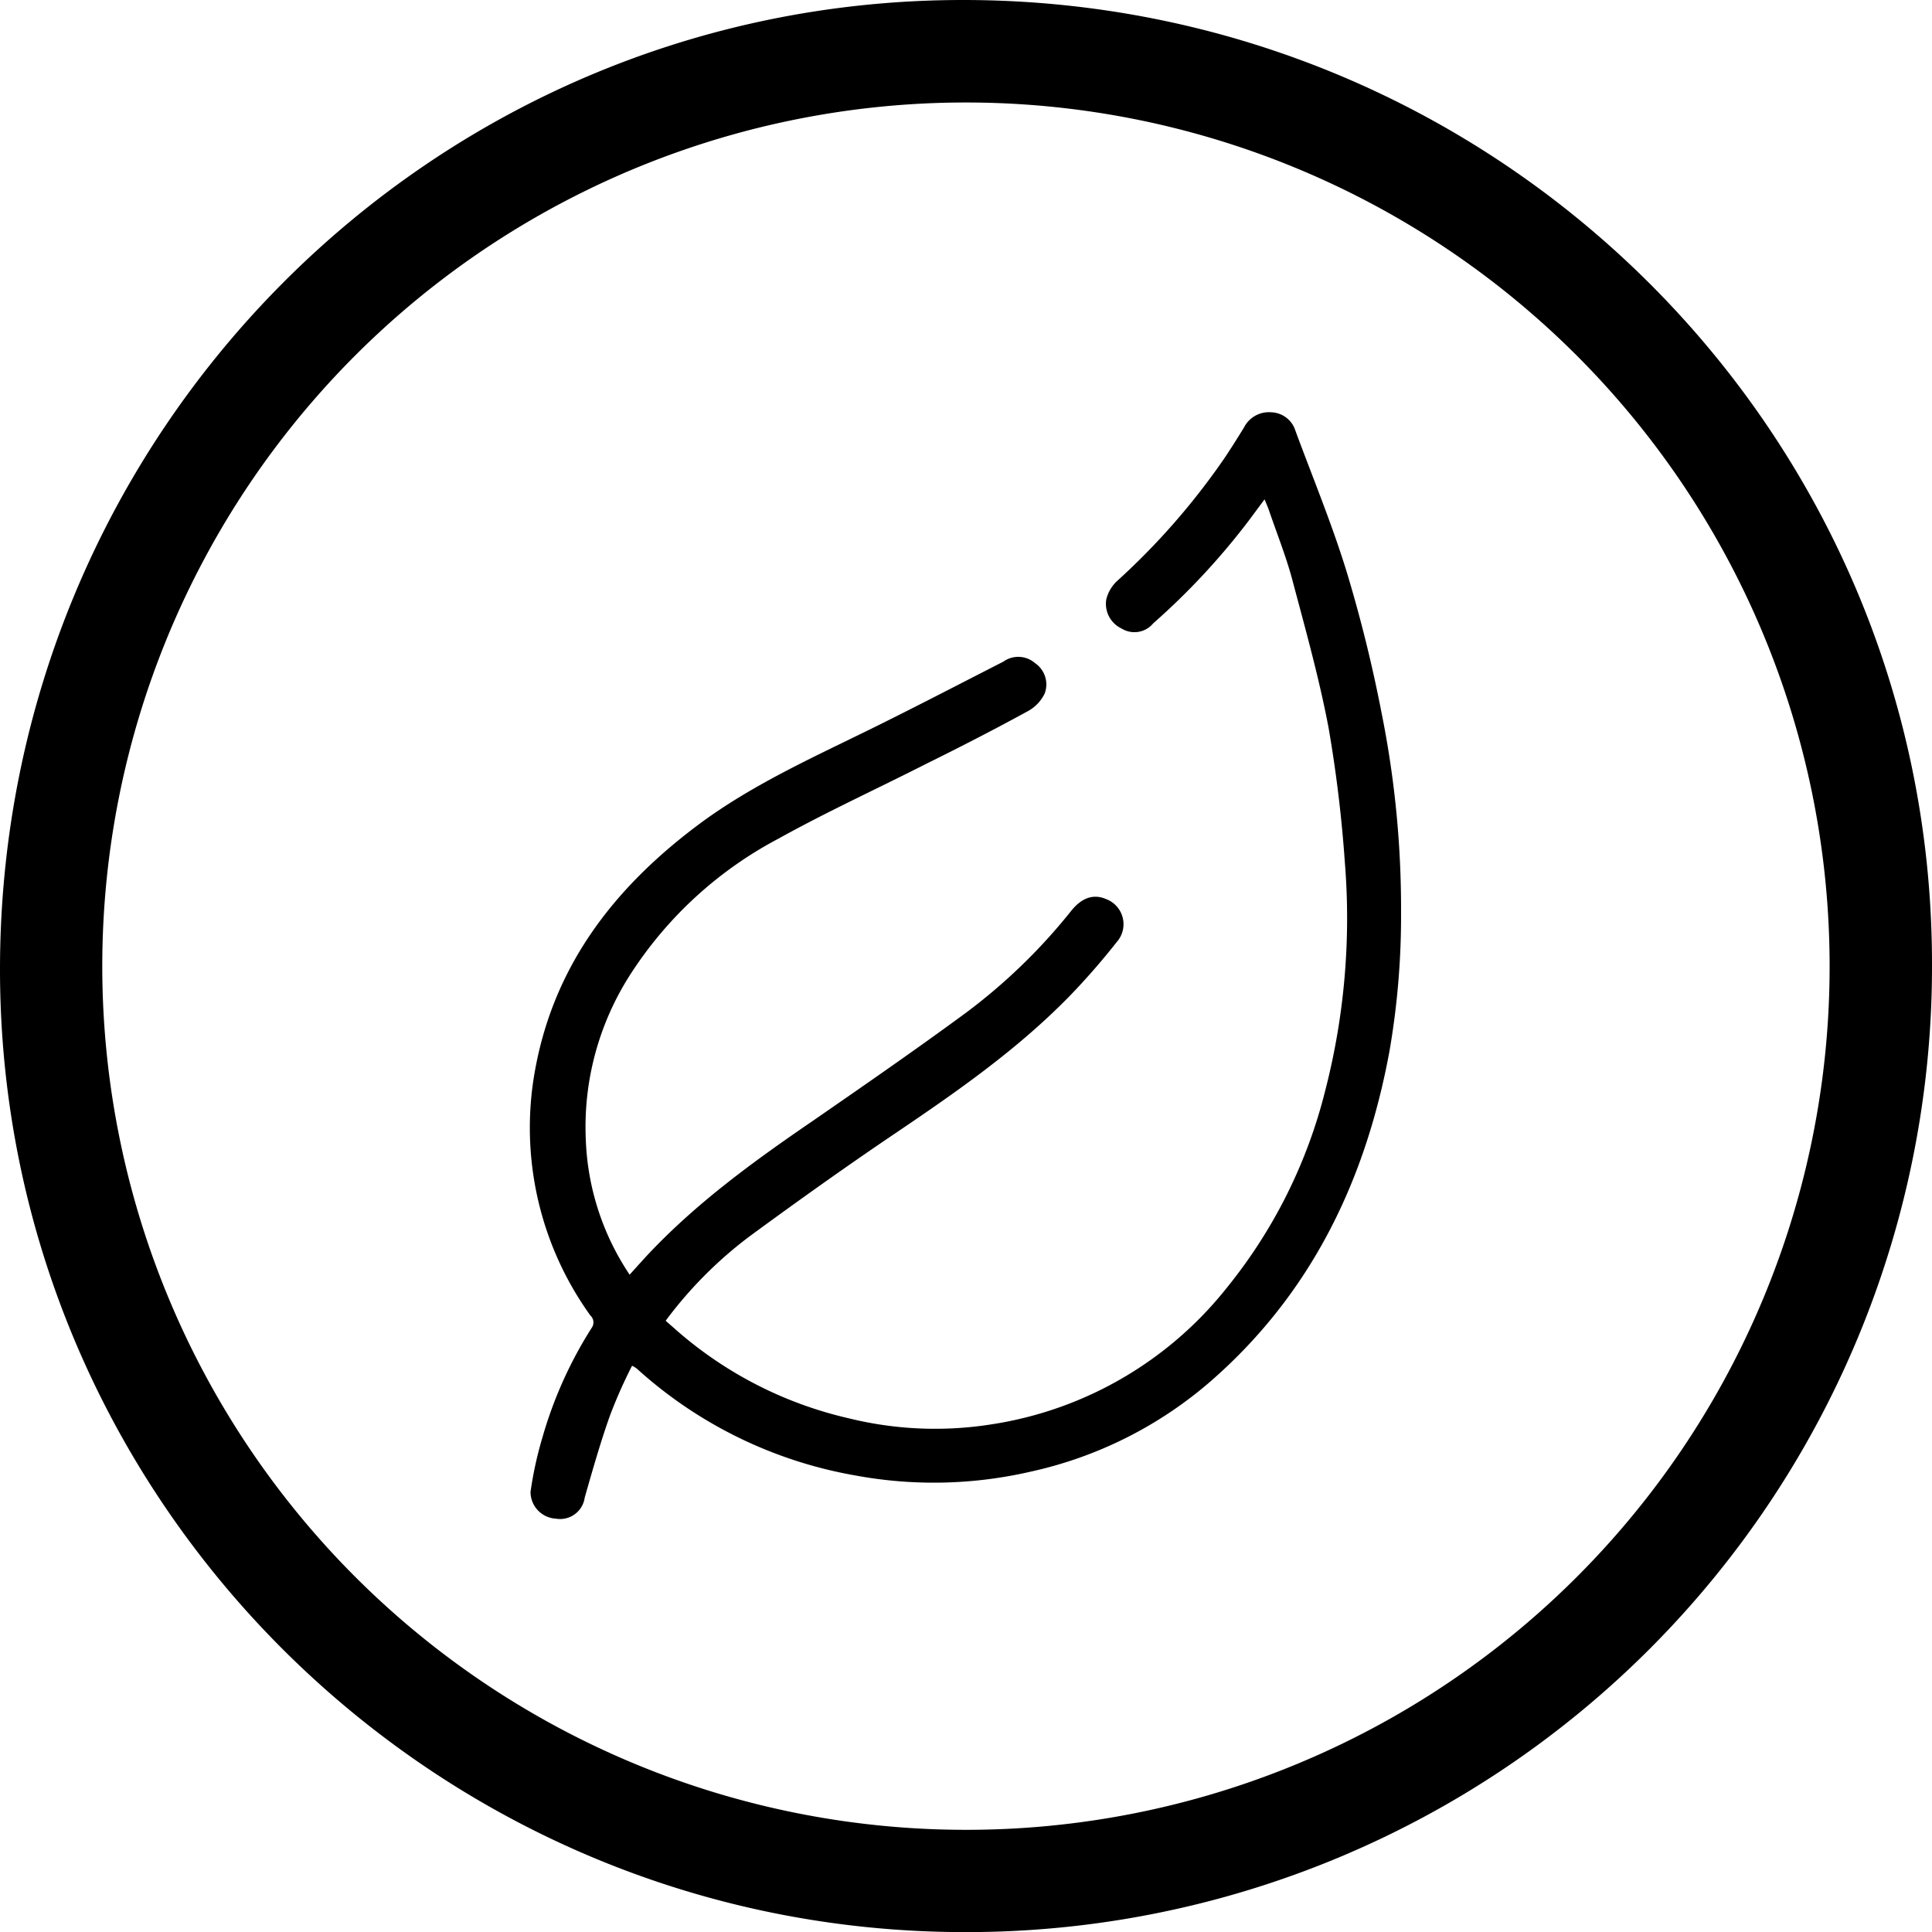
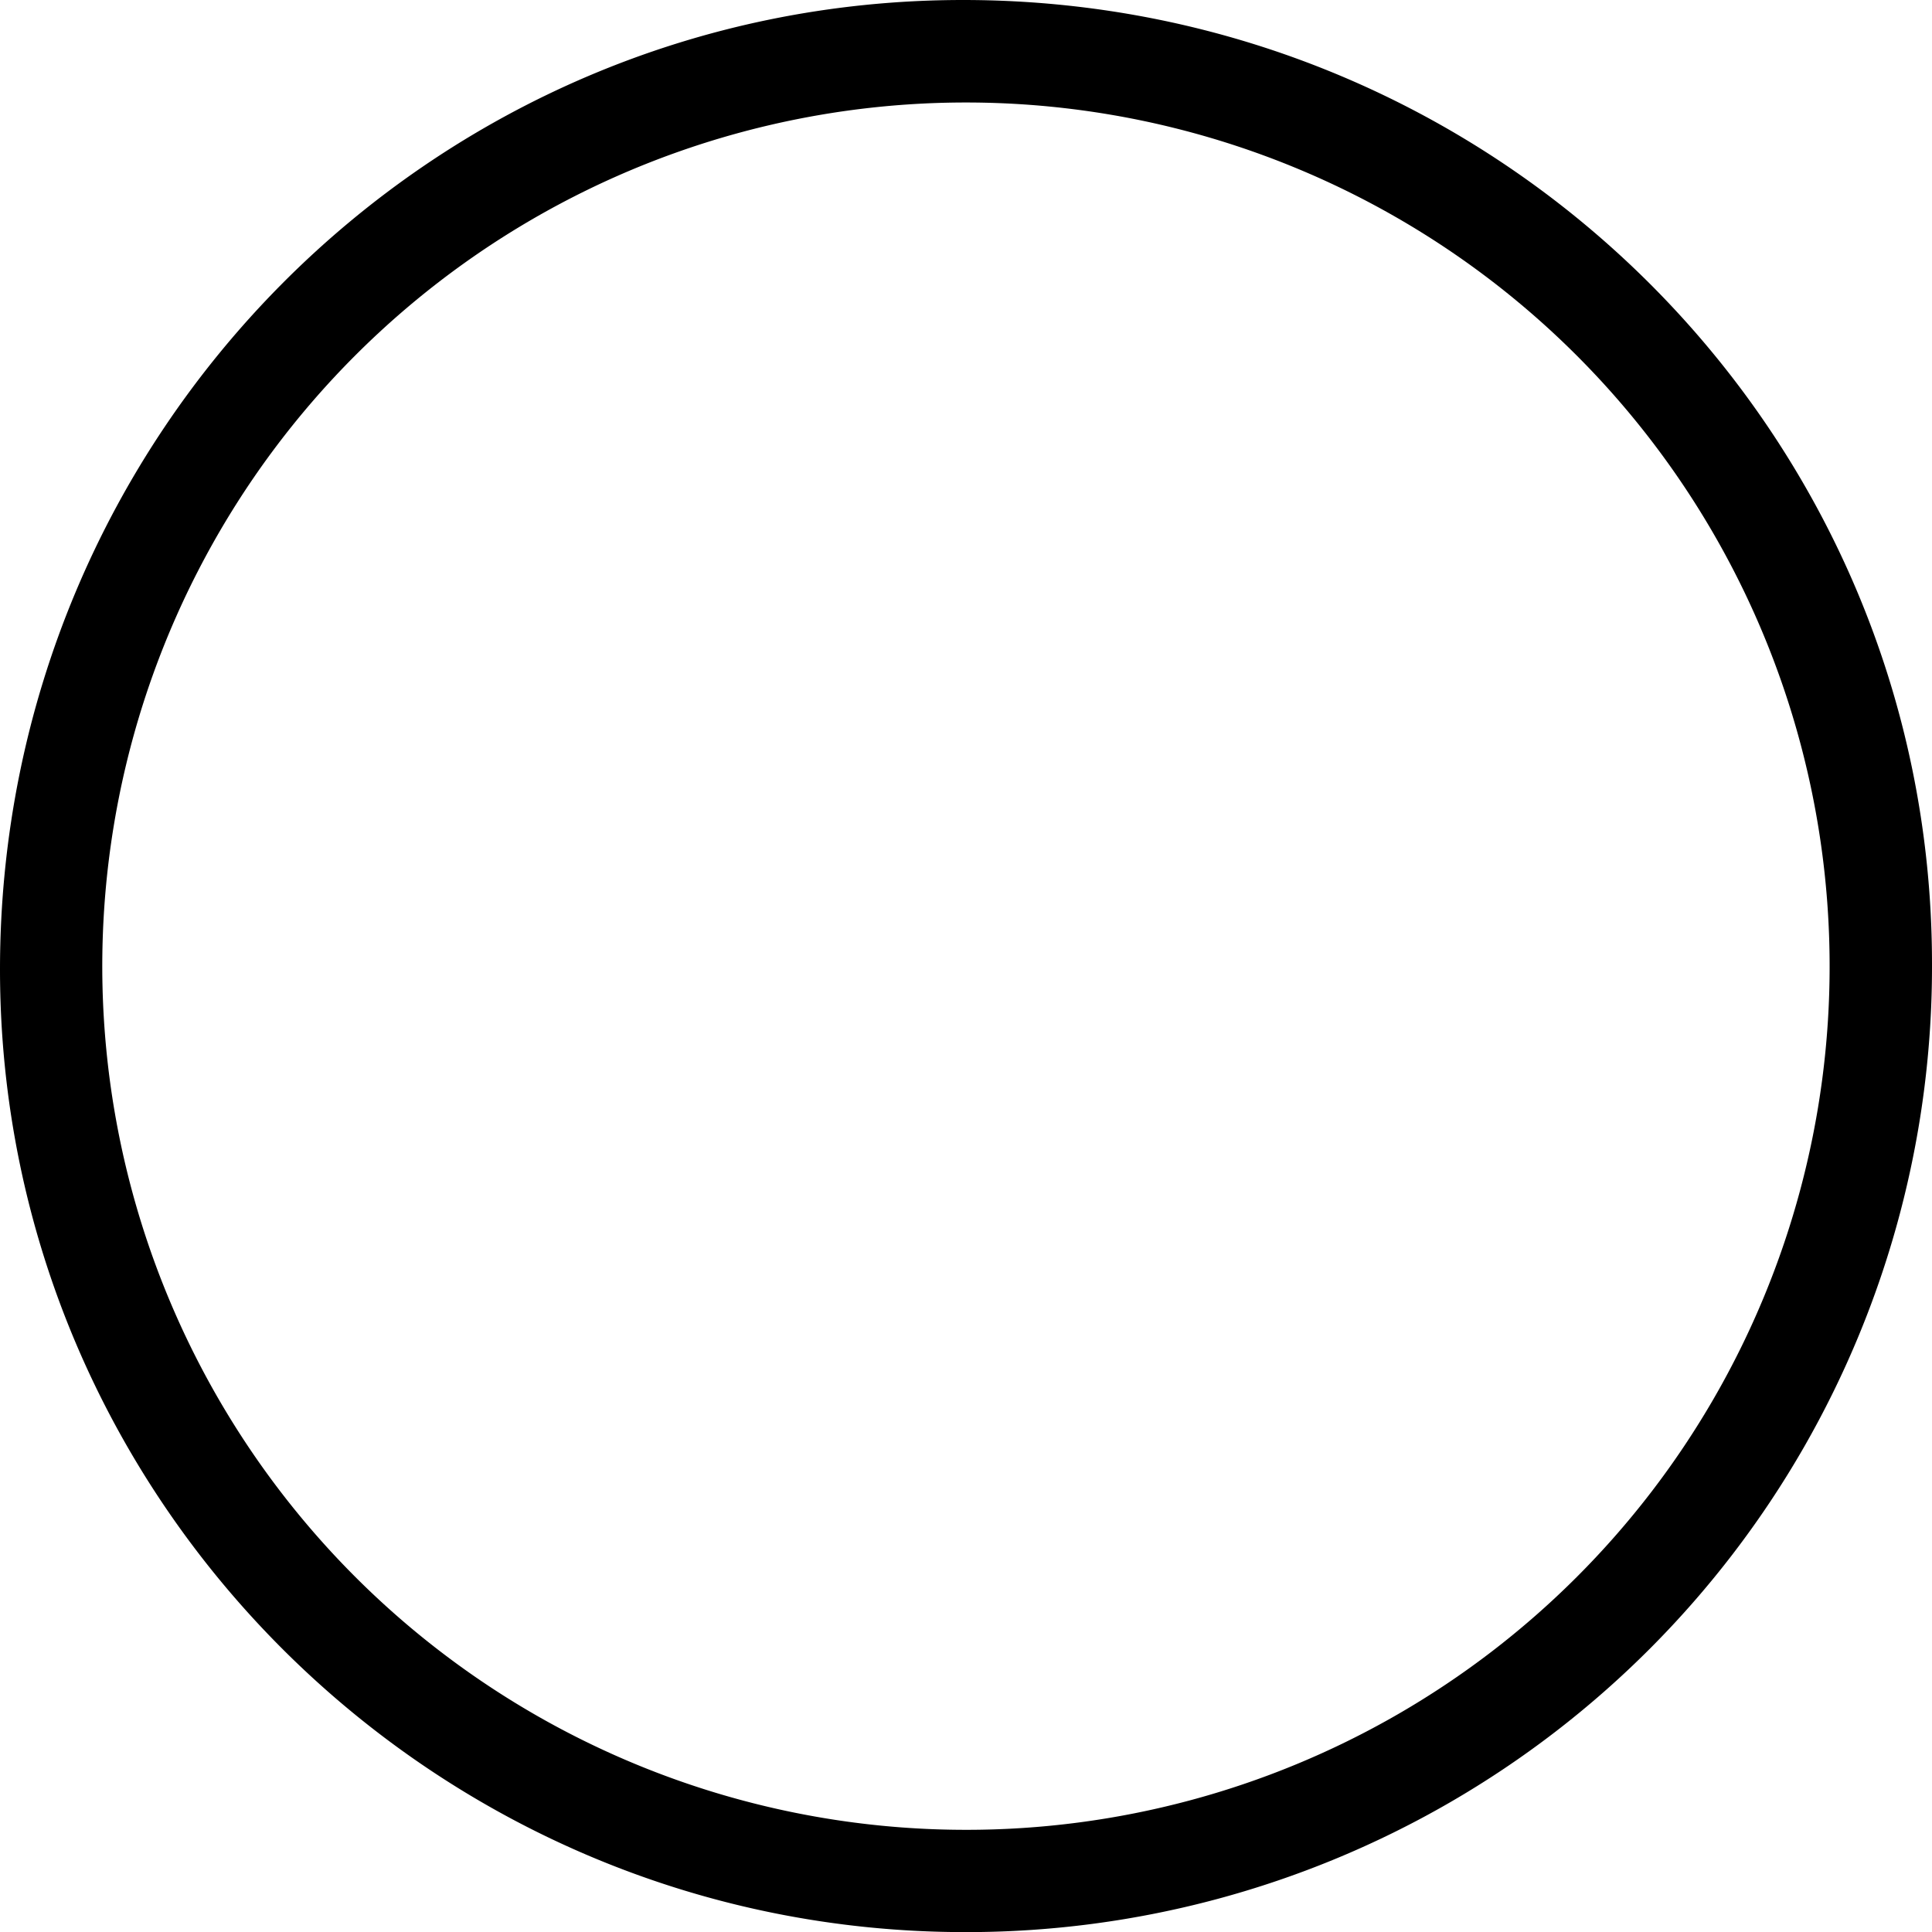
<svg xmlns="http://www.w3.org/2000/svg" viewBox="0 0 182.85 182.86">
  <title>Organic</title>
  <g data-sanitized-data-name="Layer 2" data-name="Layer 2" id="Layer_2">
    <g data-sanitized-data-name="Layer 1" data-name="Layer 1" id="Layer_1-2">
      <path d="M91.44,182.86C41.09,182.91,0,142,0,91.75,0,41.08,40.75,0,91.15,0c50.65,0,91.69,40.79,91.7,91.2A91.37,91.37,0,0,1,91.44,182.86Zm81.72-91.38a81.74,81.74,0,1,0-81.76,81.7A81.7,81.7,0,0,0,173.16,91.48Z" />
-       <path d="M59.59,120.64,61,119.08c4.7-5.09,10.26-9.12,15.93-13,4.86-3.36,9.72-6.72,14.48-10.22a54.19,54.19,0,0,0,10-9.69c1-1.23,2.1-1.58,3.27-1.08a2.54,2.54,0,0,1,1,4.08,66.56,66.56,0,0,1-4.42,5.07c-4.93,5.06-10.68,9.07-16.5,13-4.68,3.16-9.28,6.44-13.83,9.78A39.22,39.22,0,0,0,63,125l1.22,1.07a37.4,37.4,0,0,0,16.1,8.16,34.14,34.14,0,0,0,13.61.56,35.22,35.22,0,0,0,22.25-13,48.06,48.06,0,0,0,9.23-18.52,65.34,65.34,0,0,0,1.87-21.66,126,126,0,0,0-1.54-12.73c-.89-4.7-2.19-9.33-3.43-14-.59-2.21-1.45-4.35-2.19-6.52-.11-.33-.25-.64-.44-1.1l-1.4,1.89a66.64,66.64,0,0,1-9.14,9.85,2.31,2.31,0,0,1-3,.48,2.58,2.58,0,0,1-1.44-2.74,3.51,3.51,0,0,1,1-1.73,66.52,66.52,0,0,0,10.11-11.54c.68-1,1.3-2,1.92-3a2.64,2.64,0,0,1,2.58-1.45,2.48,2.48,0,0,1,2.29,1.74c1.64,4.44,3.46,8.83,4.85,13.35a134.08,134.08,0,0,1,3.29,13.28,93.9,93.9,0,0,1,1.86,19,74.92,74.92,0,0,1-1.08,13c-2.24,12.27-7.39,23-16.92,31.32a38.6,38.6,0,0,1-17.14,8.59,40.75,40.75,0,0,1-16.46.35,41.37,41.37,0,0,1-20.73-10.12,2.62,2.62,0,0,0-.45-.27A45.79,45.79,0,0,0,57.72,134c-.9,2.53-1.64,5.14-2.38,7.73a2.35,2.35,0,0,1-2.73,2,2.54,2.54,0,0,1-2.4-2.53A35.48,35.48,0,0,1,51.35,136,39.53,39.53,0,0,1,56,125.67a.88.88,0,0,0-.12-1.16,30.43,30.43,0,0,1-5.44-22C52,91.79,58,84,66.49,77.76c4.78-3.48,10.13-5.93,15.4-8.51,4.39-2.15,8.72-4.41,13.07-6.63a2.42,2.42,0,0,1,3,.14,2.44,2.44,0,0,1,.91,2.88,3.77,3.77,0,0,1-1.56,1.65c-3.18,1.74-6.41,3.4-9.65,5-4.66,2.37-9.43,4.55-14,7.09a37.44,37.44,0,0,0-14,12.84,26.69,26.69,0,0,0-4.22,15.6A24.54,24.54,0,0,0,59.59,120.64Z" />
    </g>
  </g>
</svg>